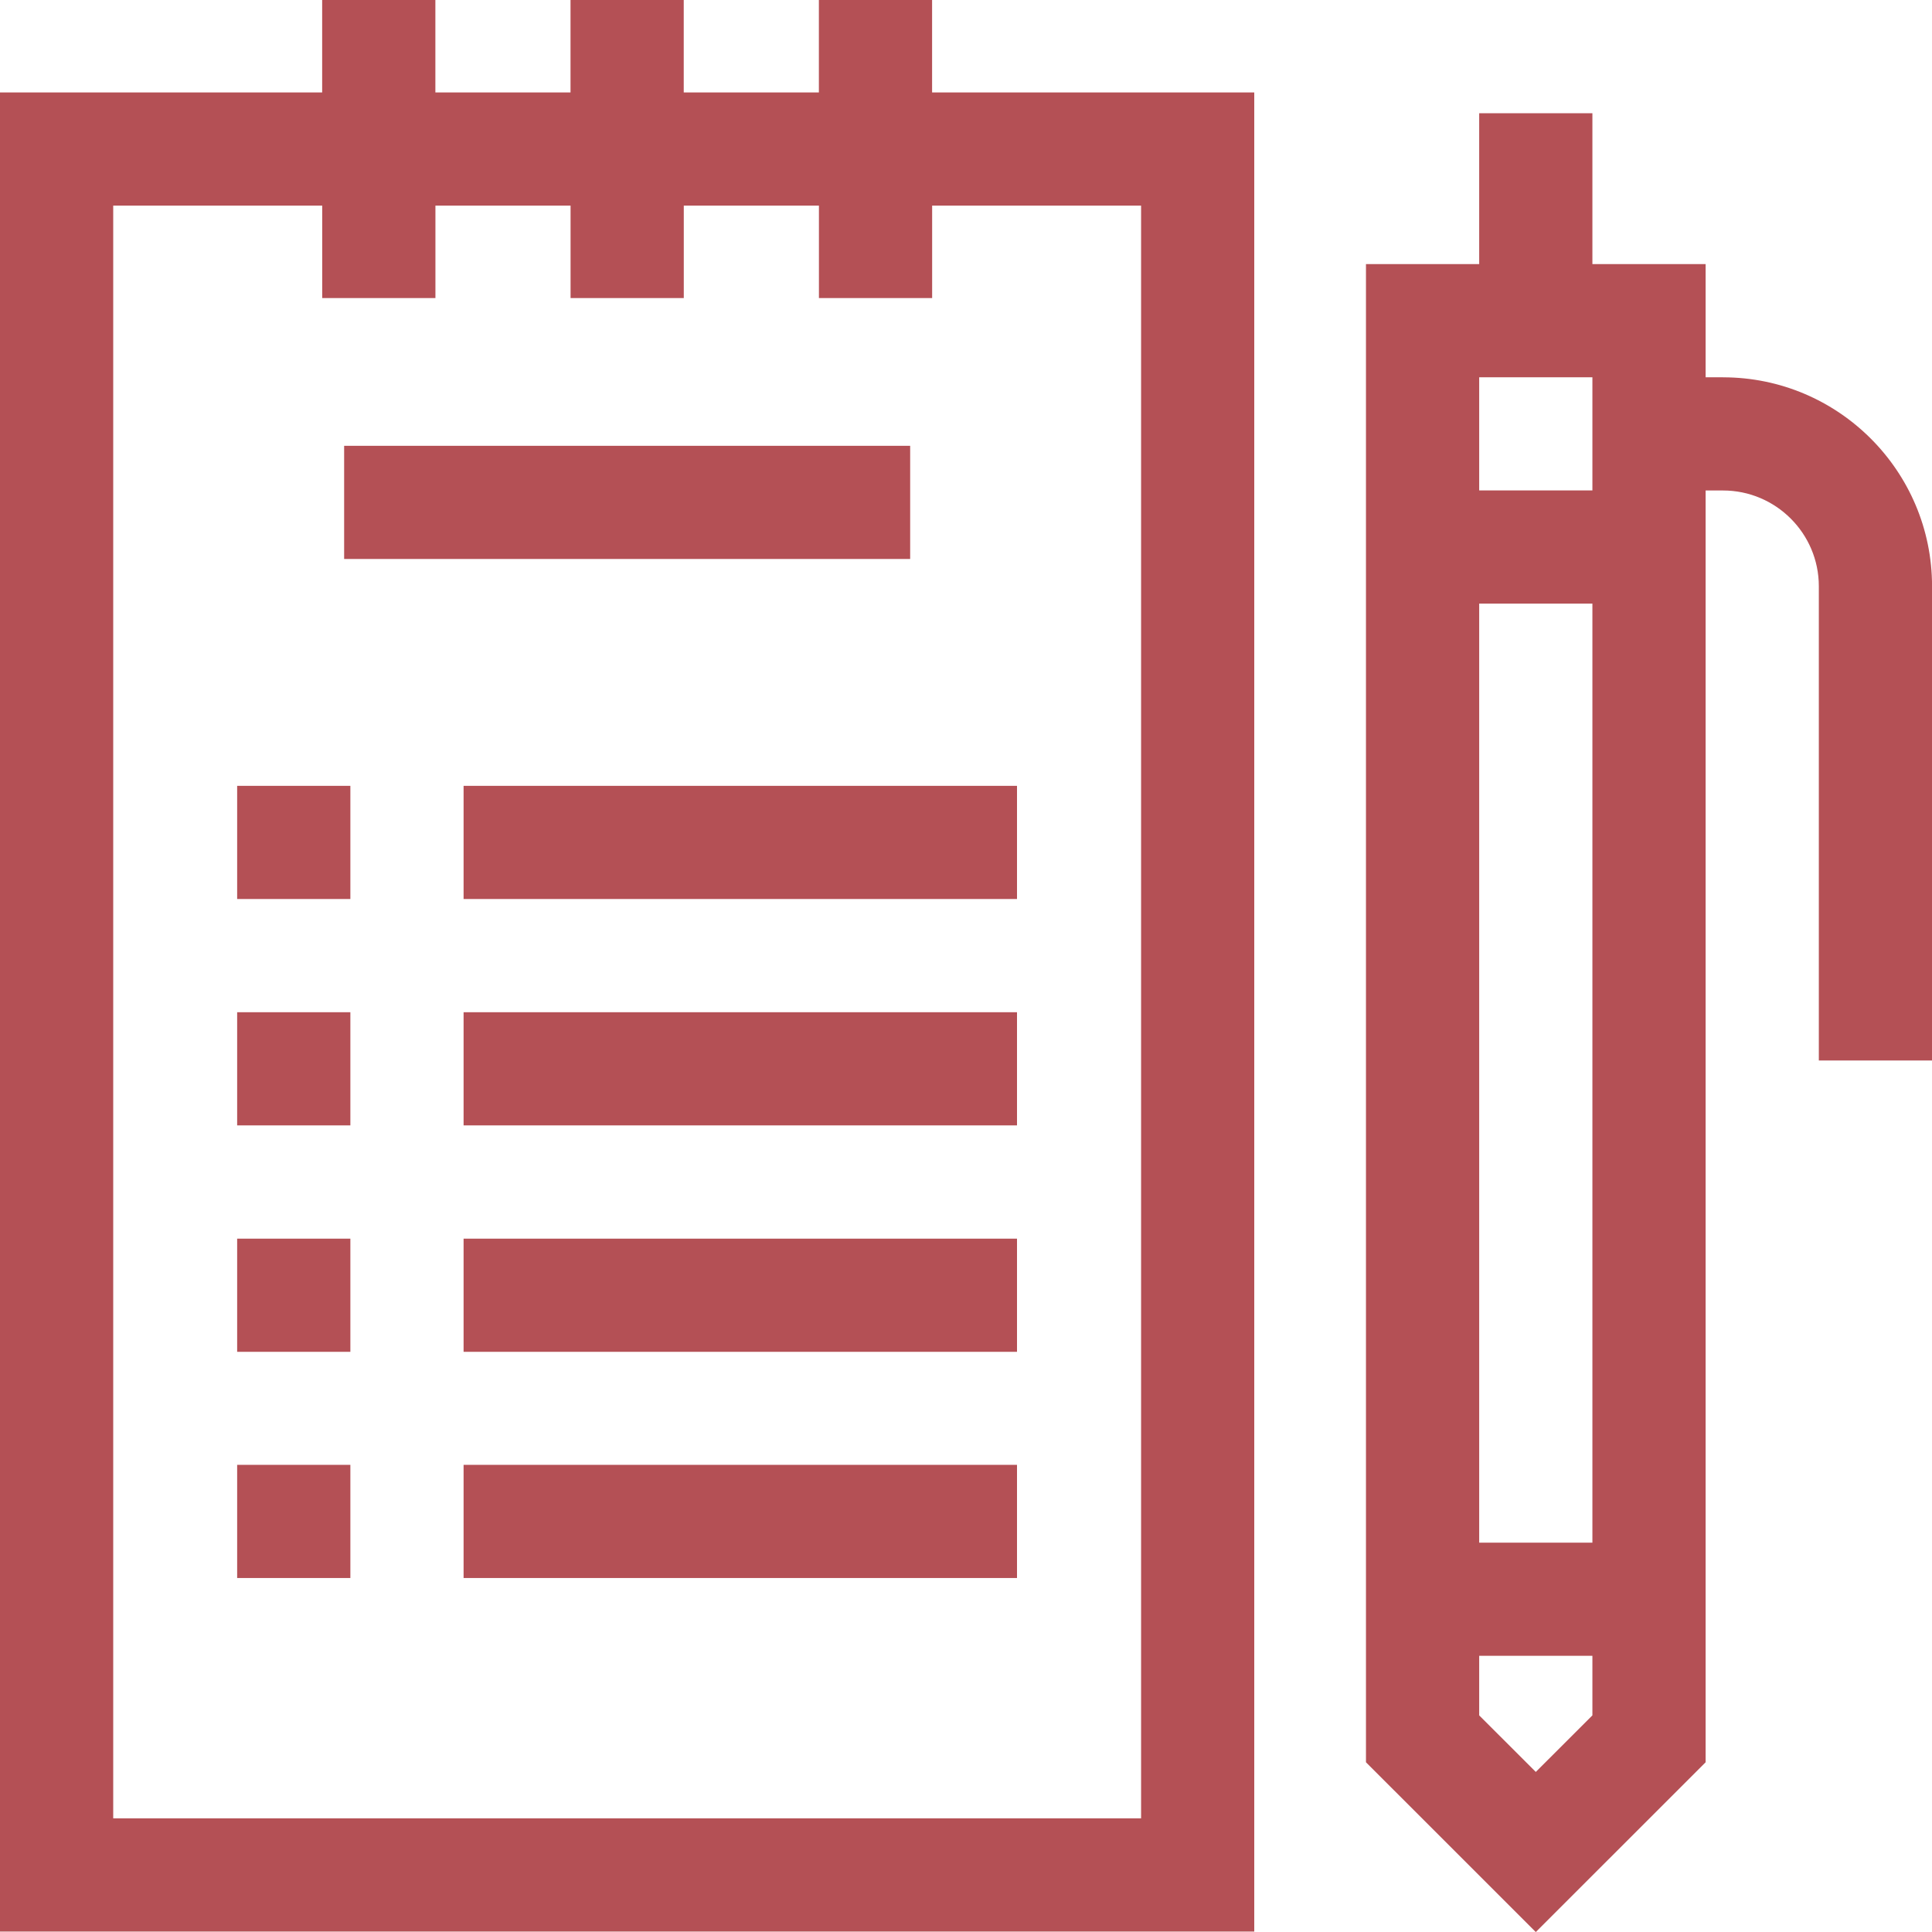
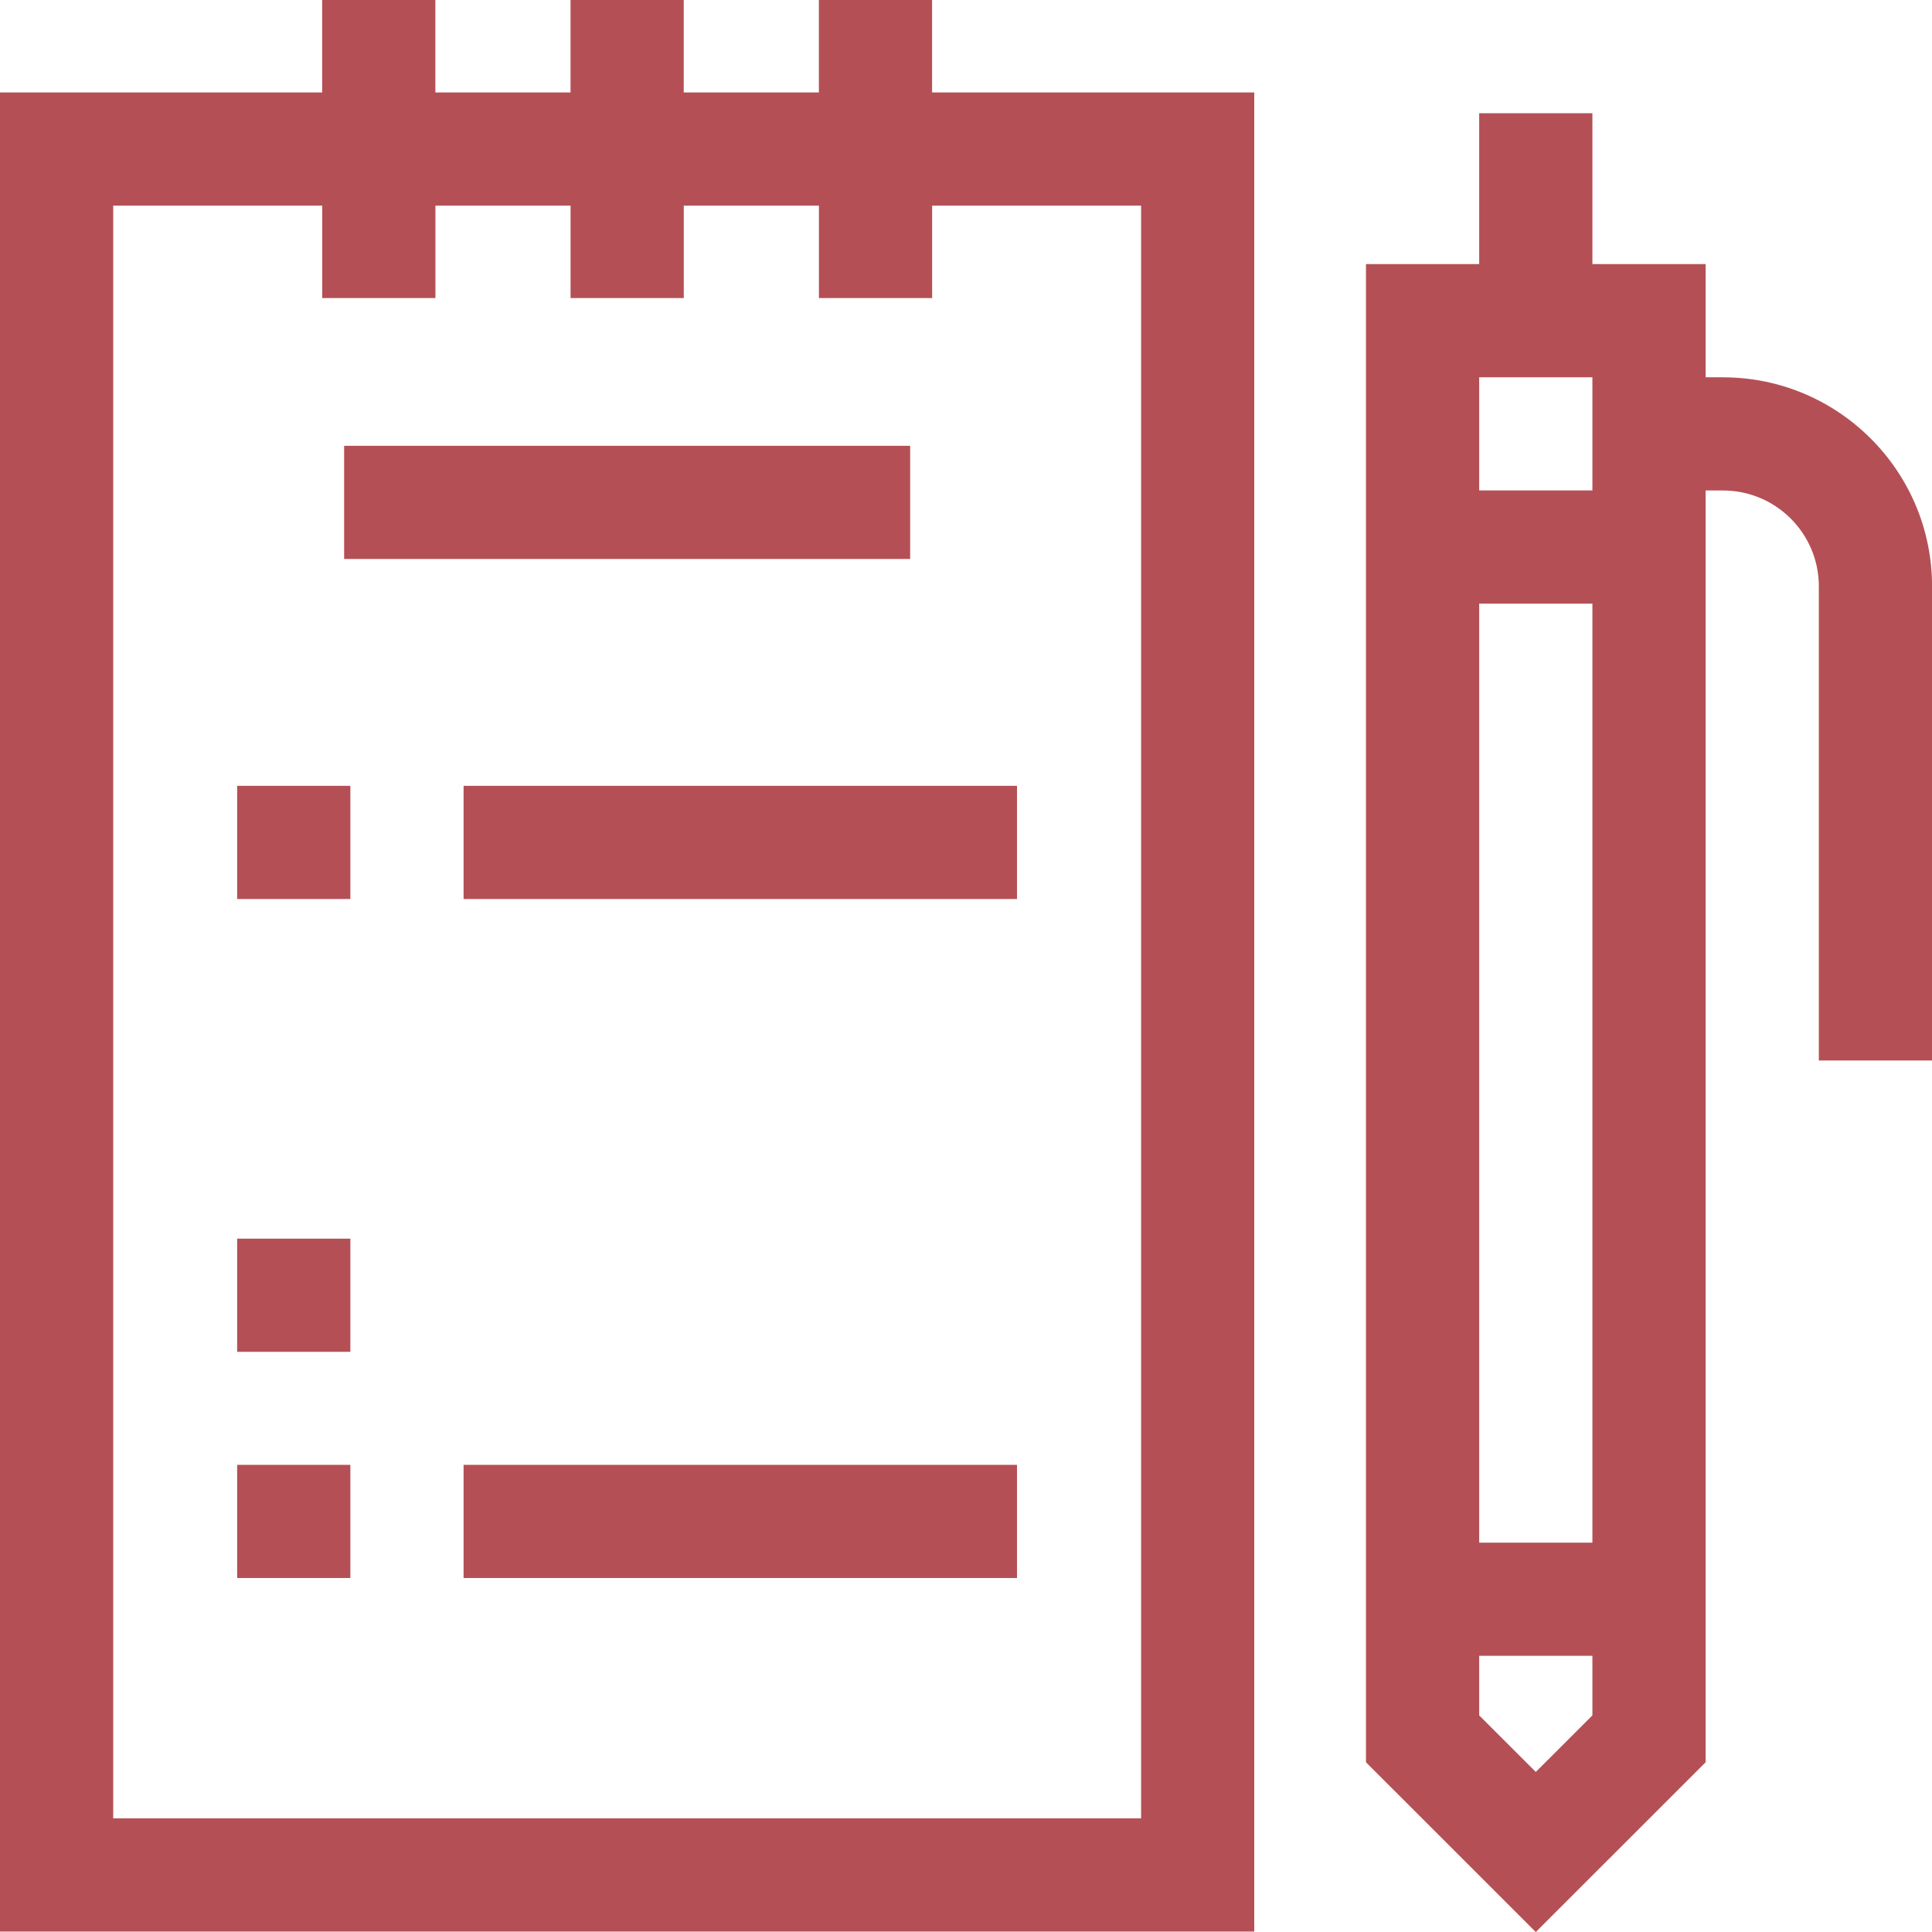
<svg xmlns="http://www.w3.org/2000/svg" fill="none" height="40" viewBox="0 0 40 40" width="40">
  <g fill="#b45055">
    <path d="m35.673 7.811h-.36v-2.343h-2.344v-3.124h-2.344v3.124h-2.344v31.018l3.516 3.515 3.516-3.515v-26.331h.36c1.094 0 1.984.89 1.984 1.983v9.818h2.344v-9.818c0-2.386-1.941-4.326-4.327-4.326zm-2.704 0v2.343h-2.344v-2.343zm0 4.686v19.442h-2.344v-19.442zm-1.172 24.189-1.172-1.171v-1.233h2.344v1.233z" />
    <path d="m19.298 0h-2.344v1.914h-2.798v-1.914h-2.344v1.914h-2.798v-1.914h-2.344v1.914h-6.67v38.077h25.968v-38.077h-6.67zm4.327 4.257v33.39h-21.281v-33.39h4.327v1.914h2.344v-1.914h2.798v1.914h2.344v-1.914h2.798v1.914h2.344v-1.914z" />
-     <path d="m4.91 20.957h2.344v2.343h-2.344z" />
-     <path d="m9.598 20.957h11.458v2.343h-11.458z" />
    <path d="m4.91 16.27h2.344v2.343h-2.344z" />
    <path d="m9.598 16.27h11.458v2.343h-11.458z" />
    <path d="m4.91 30.328h2.344v2.343h-2.344z" />
    <path d="m9.598 30.328h11.458v2.343h-11.458z" />
    <path d="m4.91 25.645h2.344v2.343h-2.344z" />
-     <path d="m9.598 25.645h11.458v2.343h-11.458z" />
+     <path d="m9.598 25.645h11.458h-11.458z" />
    <path d="m7.125 9.23h11.719v2.343h-11.719z" />
  </g>
</svg>